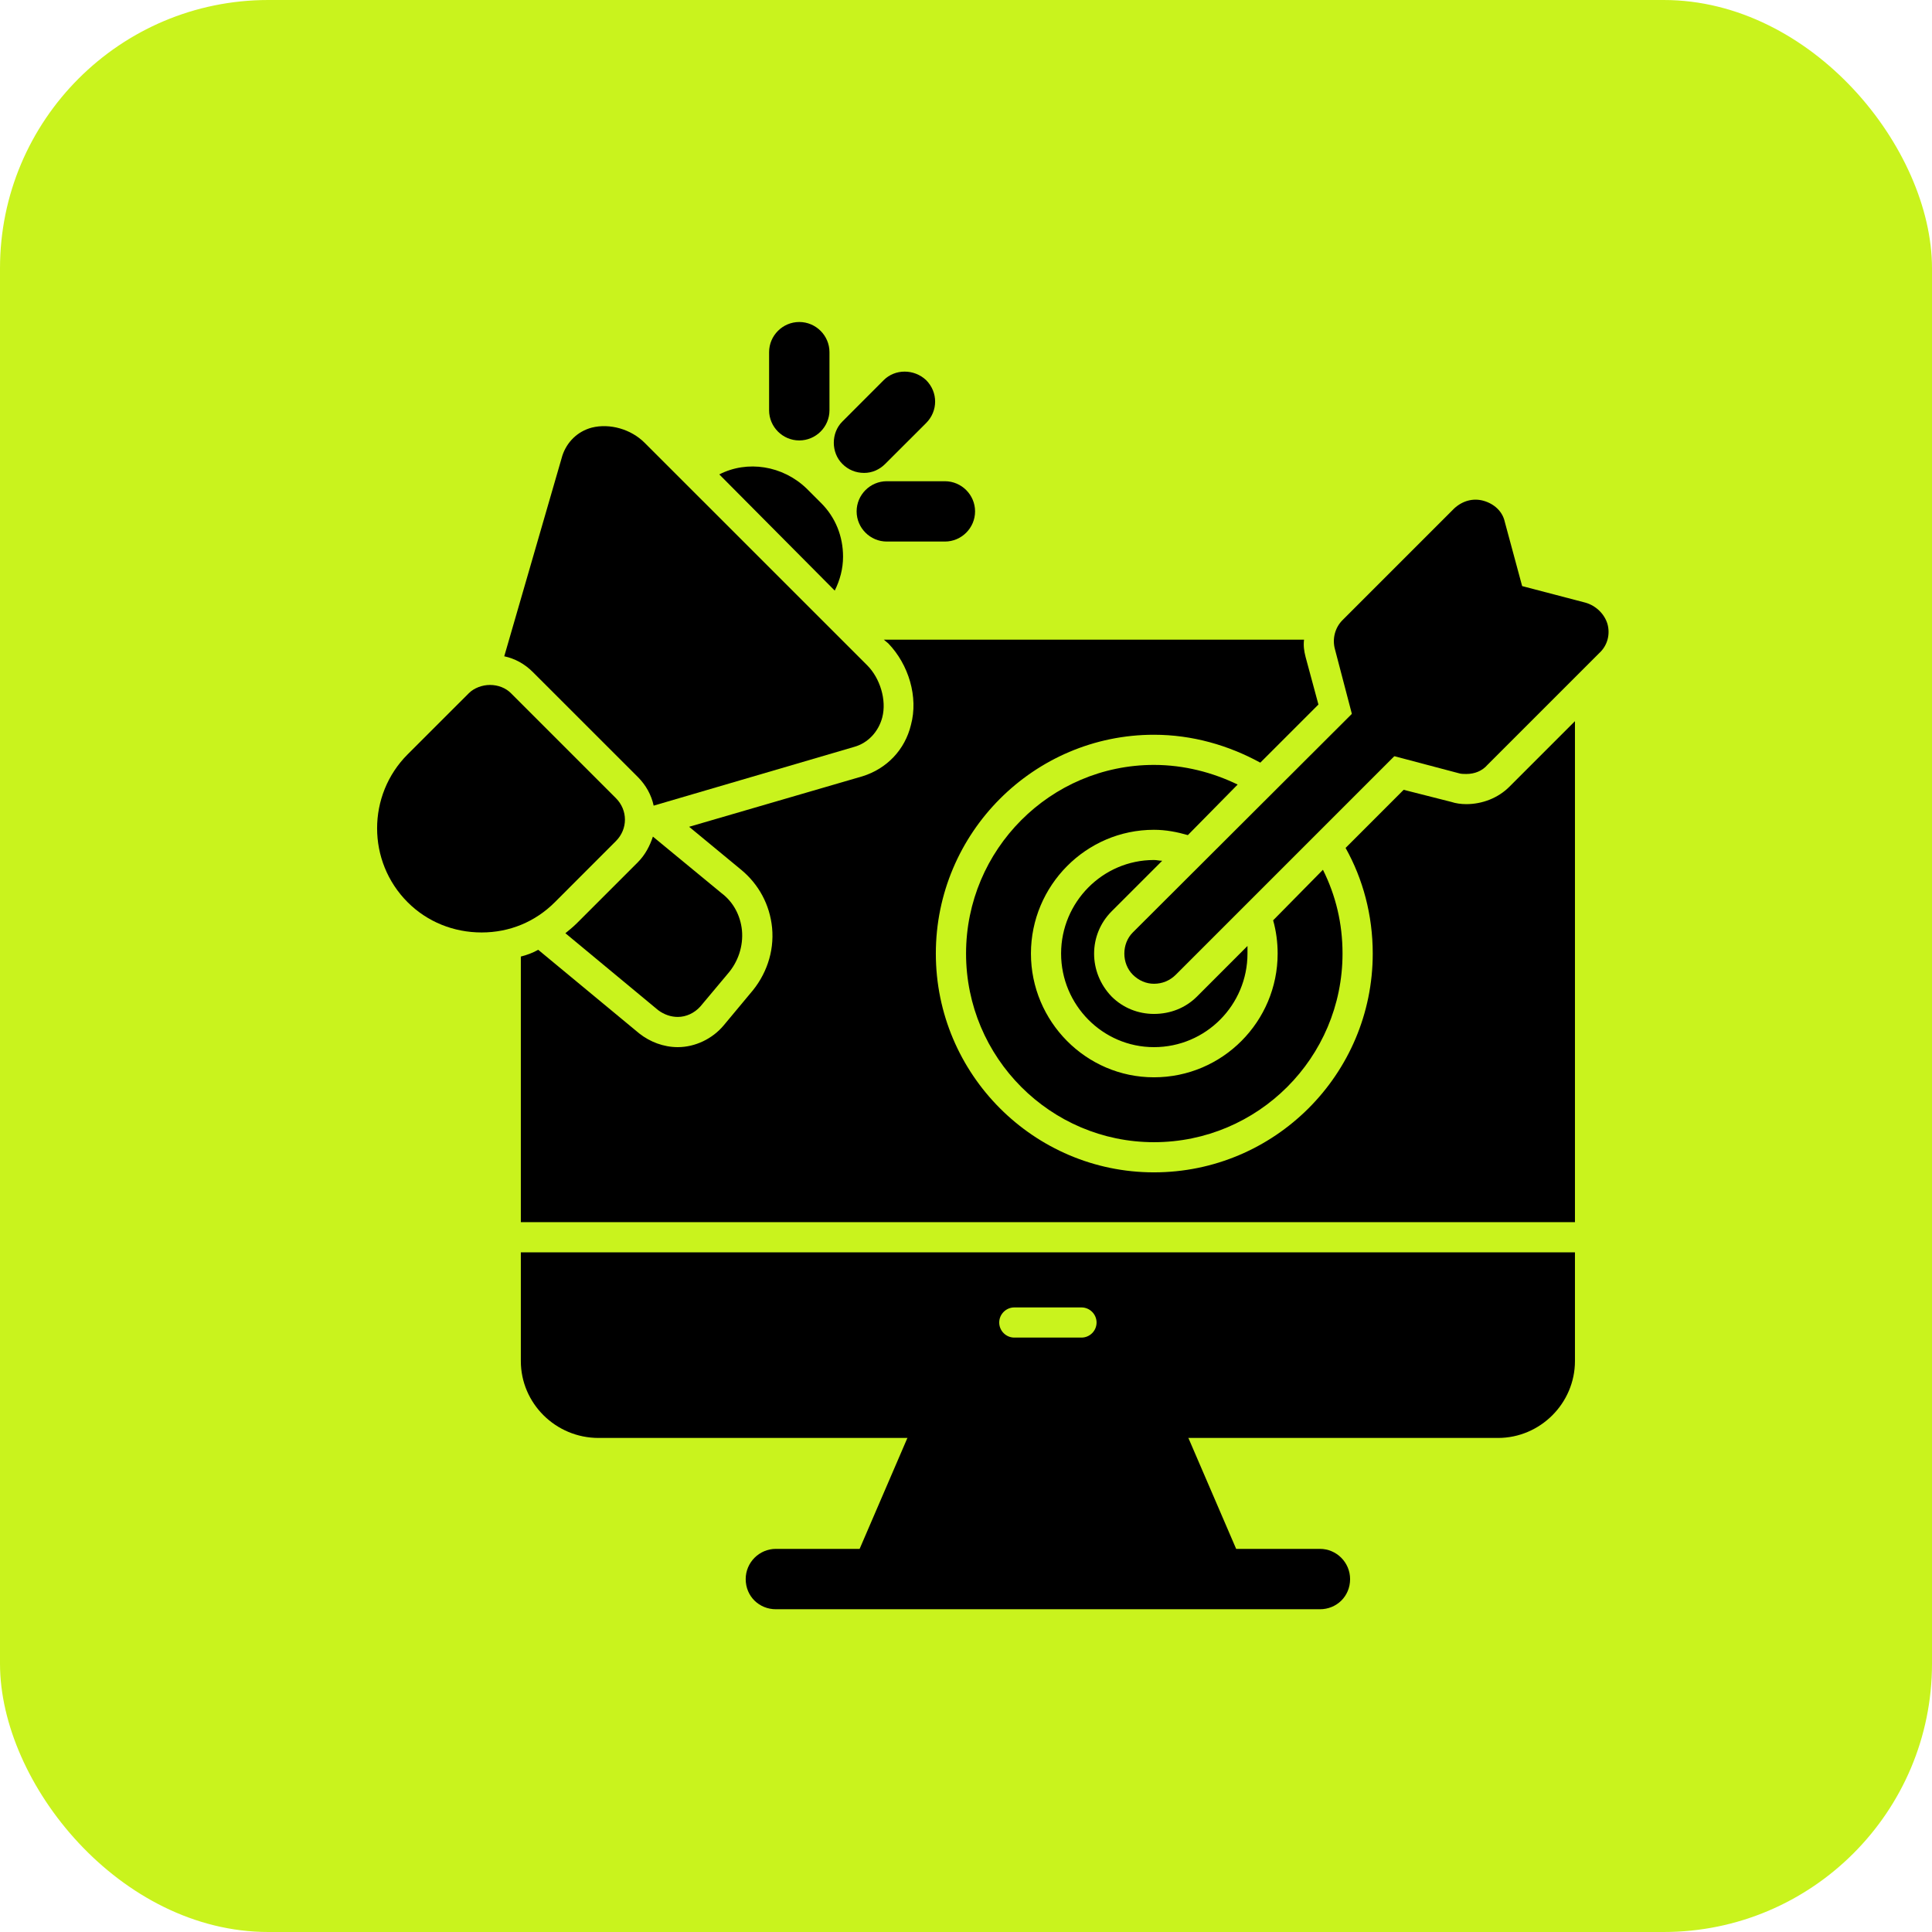
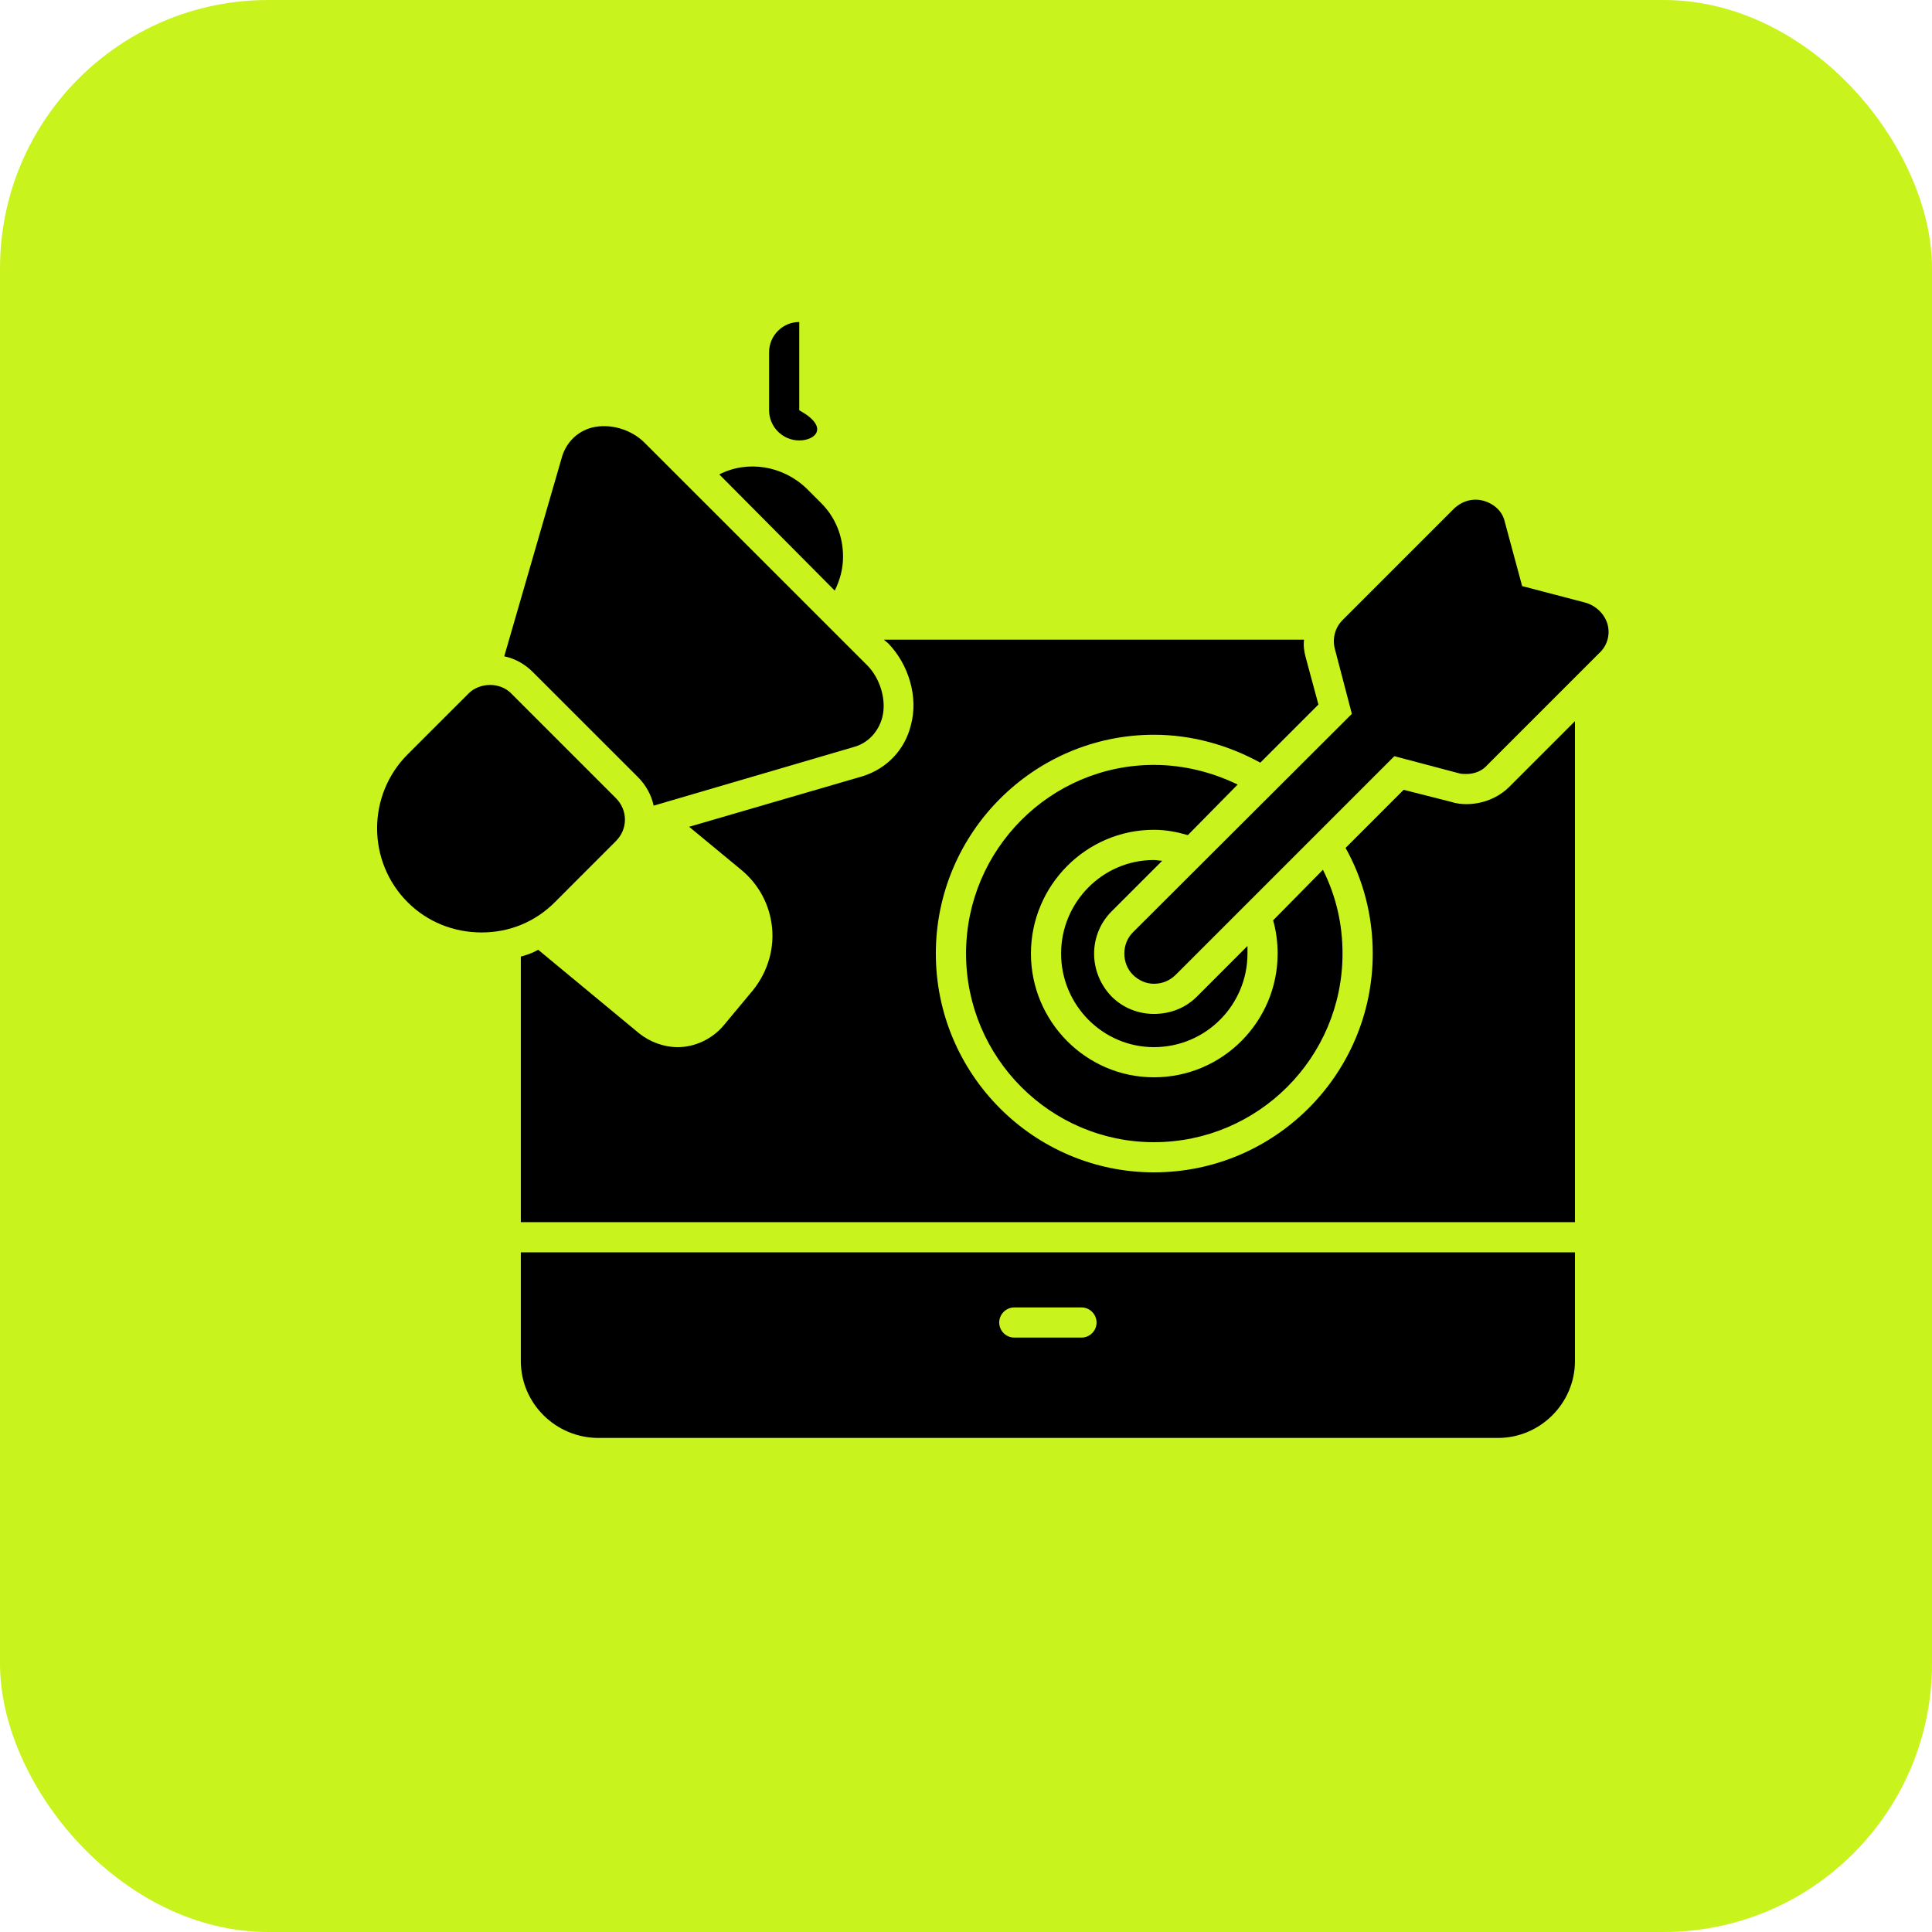
<svg xmlns="http://www.w3.org/2000/svg" width="36" height="36" viewBox="0 0 36 36" fill="none">
  <rect width="36" height="36" rx="5" fill="#C9F31D" />
  <path fill-rule="evenodd" clip-rule="evenodd" d="M27.913 26.794H11.153C10.352 26.794 9.705 26.148 9.705 25.36V23.336H29.347V25.36C29.347 26.148 28.7 26.794 27.913 26.794ZM20.152 24.924C20.306 24.924 20.433 24.798 20.433 24.643C20.433 24.489 20.306 24.362 20.152 24.362H18.9C18.746 24.362 18.619 24.489 18.619 24.643C18.619 24.798 18.746 24.924 18.9 24.924H20.152ZM9.705 22.773V17.824C9.818 17.796 9.93 17.754 10.029 17.698L11.913 19.258C12.11 19.413 12.363 19.512 12.63 19.512C12.953 19.512 13.277 19.357 13.487 19.104L13.979 18.513C14.275 18.176 14.429 17.74 14.387 17.29C14.345 16.854 14.134 16.474 13.811 16.207L12.841 15.406L16.074 14.464C16.524 14.323 16.862 13.972 16.974 13.508C17.115 12.988 16.932 12.383 16.552 11.989L16.468 11.919H24.299C24.285 12.032 24.299 12.13 24.328 12.243L24.567 13.128L23.484 14.211C22.893 13.888 22.218 13.691 21.502 13.691C19.266 13.691 17.438 15.518 17.438 17.768C17.438 20.018 19.266 21.845 21.502 21.845C23.751 21.845 25.579 20.018 25.579 17.768C25.579 17.051 25.396 16.376 25.073 15.8L26.155 14.717L27.041 14.942C27.125 14.97 27.224 14.984 27.322 14.984C27.617 14.984 27.913 14.872 28.124 14.661L29.347 13.438V22.773H9.705ZM21.502 20.074C22.781 20.074 23.807 19.033 23.807 17.768C23.807 17.557 23.779 17.346 23.723 17.149L24.651 16.207C24.89 16.685 25.016 17.206 25.016 17.768C25.016 19.708 23.442 21.283 21.502 21.283C19.575 21.283 18.001 19.708 18.001 17.768C18.001 15.828 19.575 14.253 21.502 14.253C22.064 14.253 22.598 14.394 23.062 14.619L22.134 15.561C21.937 15.504 21.726 15.462 21.502 15.462C20.236 15.462 19.21 16.503 19.21 17.768C19.21 19.033 20.236 20.074 21.502 20.074ZM21.502 16.025C21.558 16.025 21.6 16.039 21.656 16.039L20.714 16.981C20.278 17.417 20.278 18.119 20.714 18.57C20.925 18.78 21.206 18.893 21.502 18.893C21.811 18.893 22.092 18.78 22.303 18.57L23.245 17.627V17.768C23.245 18.724 22.472 19.512 21.502 19.512C20.545 19.512 19.772 18.724 19.772 17.768C19.772 16.812 20.545 16.025 21.502 16.025Z" fill="black" />
-   <path fill-rule="evenodd" clip-rule="evenodd" d="M22.669 29.986H22.654H16.398H16.384H16.37H14.458C14.148 29.986 13.895 29.747 13.895 29.424C13.895 29.114 14.148 28.861 14.458 28.861H16.018L17.241 26.021C17.354 25.726 17.691 25.599 17.973 25.726C18.085 25.768 18.169 25.838 18.226 25.923L20.742 26.148C20.77 25.965 20.897 25.796 21.08 25.726C21.361 25.599 21.698 25.726 21.811 26.021L23.034 28.861H24.595C24.904 28.861 25.157 29.114 25.157 29.424C25.157 29.747 24.904 29.986 24.595 29.986H22.683H22.669Z" fill="black" />
  <path fill-rule="evenodd" clip-rule="evenodd" d="M21.502 18.331C21.361 18.331 21.221 18.274 21.108 18.162C20.898 17.951 20.898 17.585 21.108 17.375L27.506 10.991C27.716 10.767 28.068 10.767 28.293 10.991C28.518 11.202 28.518 11.554 28.293 11.779L21.91 18.162C21.797 18.274 21.657 18.331 21.502 18.331Z" fill="black" />
  <path fill-rule="evenodd" clip-rule="evenodd" d="M27.323 14.422C27.28 14.422 27.224 14.422 27.182 14.408L25.692 14.014C25.495 13.972 25.326 13.817 25.27 13.607L24.876 12.102C24.82 11.905 24.876 11.694 25.017 11.554L27.098 9.473C27.252 9.332 27.449 9.276 27.646 9.332C27.843 9.389 27.998 9.529 28.04 9.726L28.363 10.921L29.544 11.23C29.741 11.287 29.896 11.441 29.952 11.624C30.008 11.821 29.952 12.032 29.797 12.172L27.716 14.253C27.618 14.366 27.477 14.422 27.323 14.422Z" fill="black" />
  <path fill-rule="evenodd" clip-rule="evenodd" d="M8.974 17.375C8.454 17.375 7.962 17.178 7.596 16.812C6.837 16.053 6.837 14.816 7.596 14.056L8.735 12.918C8.833 12.819 8.988 12.763 9.129 12.763C9.283 12.763 9.424 12.819 9.522 12.918L11.476 14.872C11.701 15.097 11.701 15.448 11.476 15.673L10.338 16.812C9.972 17.178 9.494 17.375 8.974 17.375Z" fill="black" />
  <path fill-rule="evenodd" clip-rule="evenodd" d="M9.396 12.229L10.479 8.489C10.563 8.236 10.76 8.039 11.027 7.968C11.364 7.884 11.758 7.997 12.011 8.25L16.159 12.397C16.398 12.636 16.524 13.044 16.44 13.367C16.37 13.635 16.173 13.845 15.92 13.916L12.18 15.012C12.138 14.816 12.039 14.633 11.885 14.478L9.93 12.524C9.776 12.369 9.593 12.271 9.396 12.229Z" fill="black" />
-   <path fill-rule="evenodd" clip-rule="evenodd" d="M12.63 18.949C12.503 18.949 12.377 18.907 12.264 18.823L10.535 17.389C10.605 17.332 10.675 17.276 10.746 17.206L11.885 16.067C12.025 15.926 12.11 15.758 12.166 15.589L13.445 16.643C13.67 16.812 13.797 17.065 13.825 17.332C13.853 17.628 13.755 17.923 13.558 18.148L13.052 18.752C12.939 18.879 12.784 18.949 12.63 18.949Z" fill="black" />
  <path fill-rule="evenodd" clip-rule="evenodd" d="M13.403 8.84C13.923 8.573 14.584 8.671 15.034 9.107L15.301 9.374C15.568 9.641 15.709 9.993 15.709 10.373C15.709 10.598 15.652 10.808 15.554 11.005L13.403 8.84Z" fill="black" />
-   <path fill-rule="evenodd" clip-rule="evenodd" d="M17.607 10.091H16.524C16.215 10.091 15.962 9.838 15.962 9.529C15.962 9.22 16.215 8.967 16.524 8.967H17.607C17.916 8.967 18.169 9.22 18.169 9.529C18.169 9.838 17.916 10.091 17.607 10.091Z" fill="black" />
-   <path fill-rule="evenodd" clip-rule="evenodd" d="M16.103 8.812C15.948 8.812 15.807 8.756 15.695 8.643C15.484 8.432 15.484 8.067 15.695 7.856L16.468 7.082C16.679 6.872 17.031 6.872 17.256 7.082C17.481 7.307 17.481 7.659 17.256 7.884L16.496 8.643C16.384 8.756 16.243 8.812 16.103 8.812Z" fill="black" />
-   <path fill-rule="evenodd" clip-rule="evenodd" d="M14.893 8.207C14.584 8.207 14.331 7.954 14.331 7.645V6.562C14.331 6.253 14.584 6 14.893 6C15.203 6 15.456 6.253 15.456 6.562V7.645C15.456 7.954 15.203 8.207 14.893 8.207Z" fill="black" />
+   <path fill-rule="evenodd" clip-rule="evenodd" d="M14.893 8.207C14.584 8.207 14.331 7.954 14.331 7.645V6.562C14.331 6.253 14.584 6 14.893 6V7.645C15.456 7.954 15.203 8.207 14.893 8.207Z" fill="black" />
</svg>